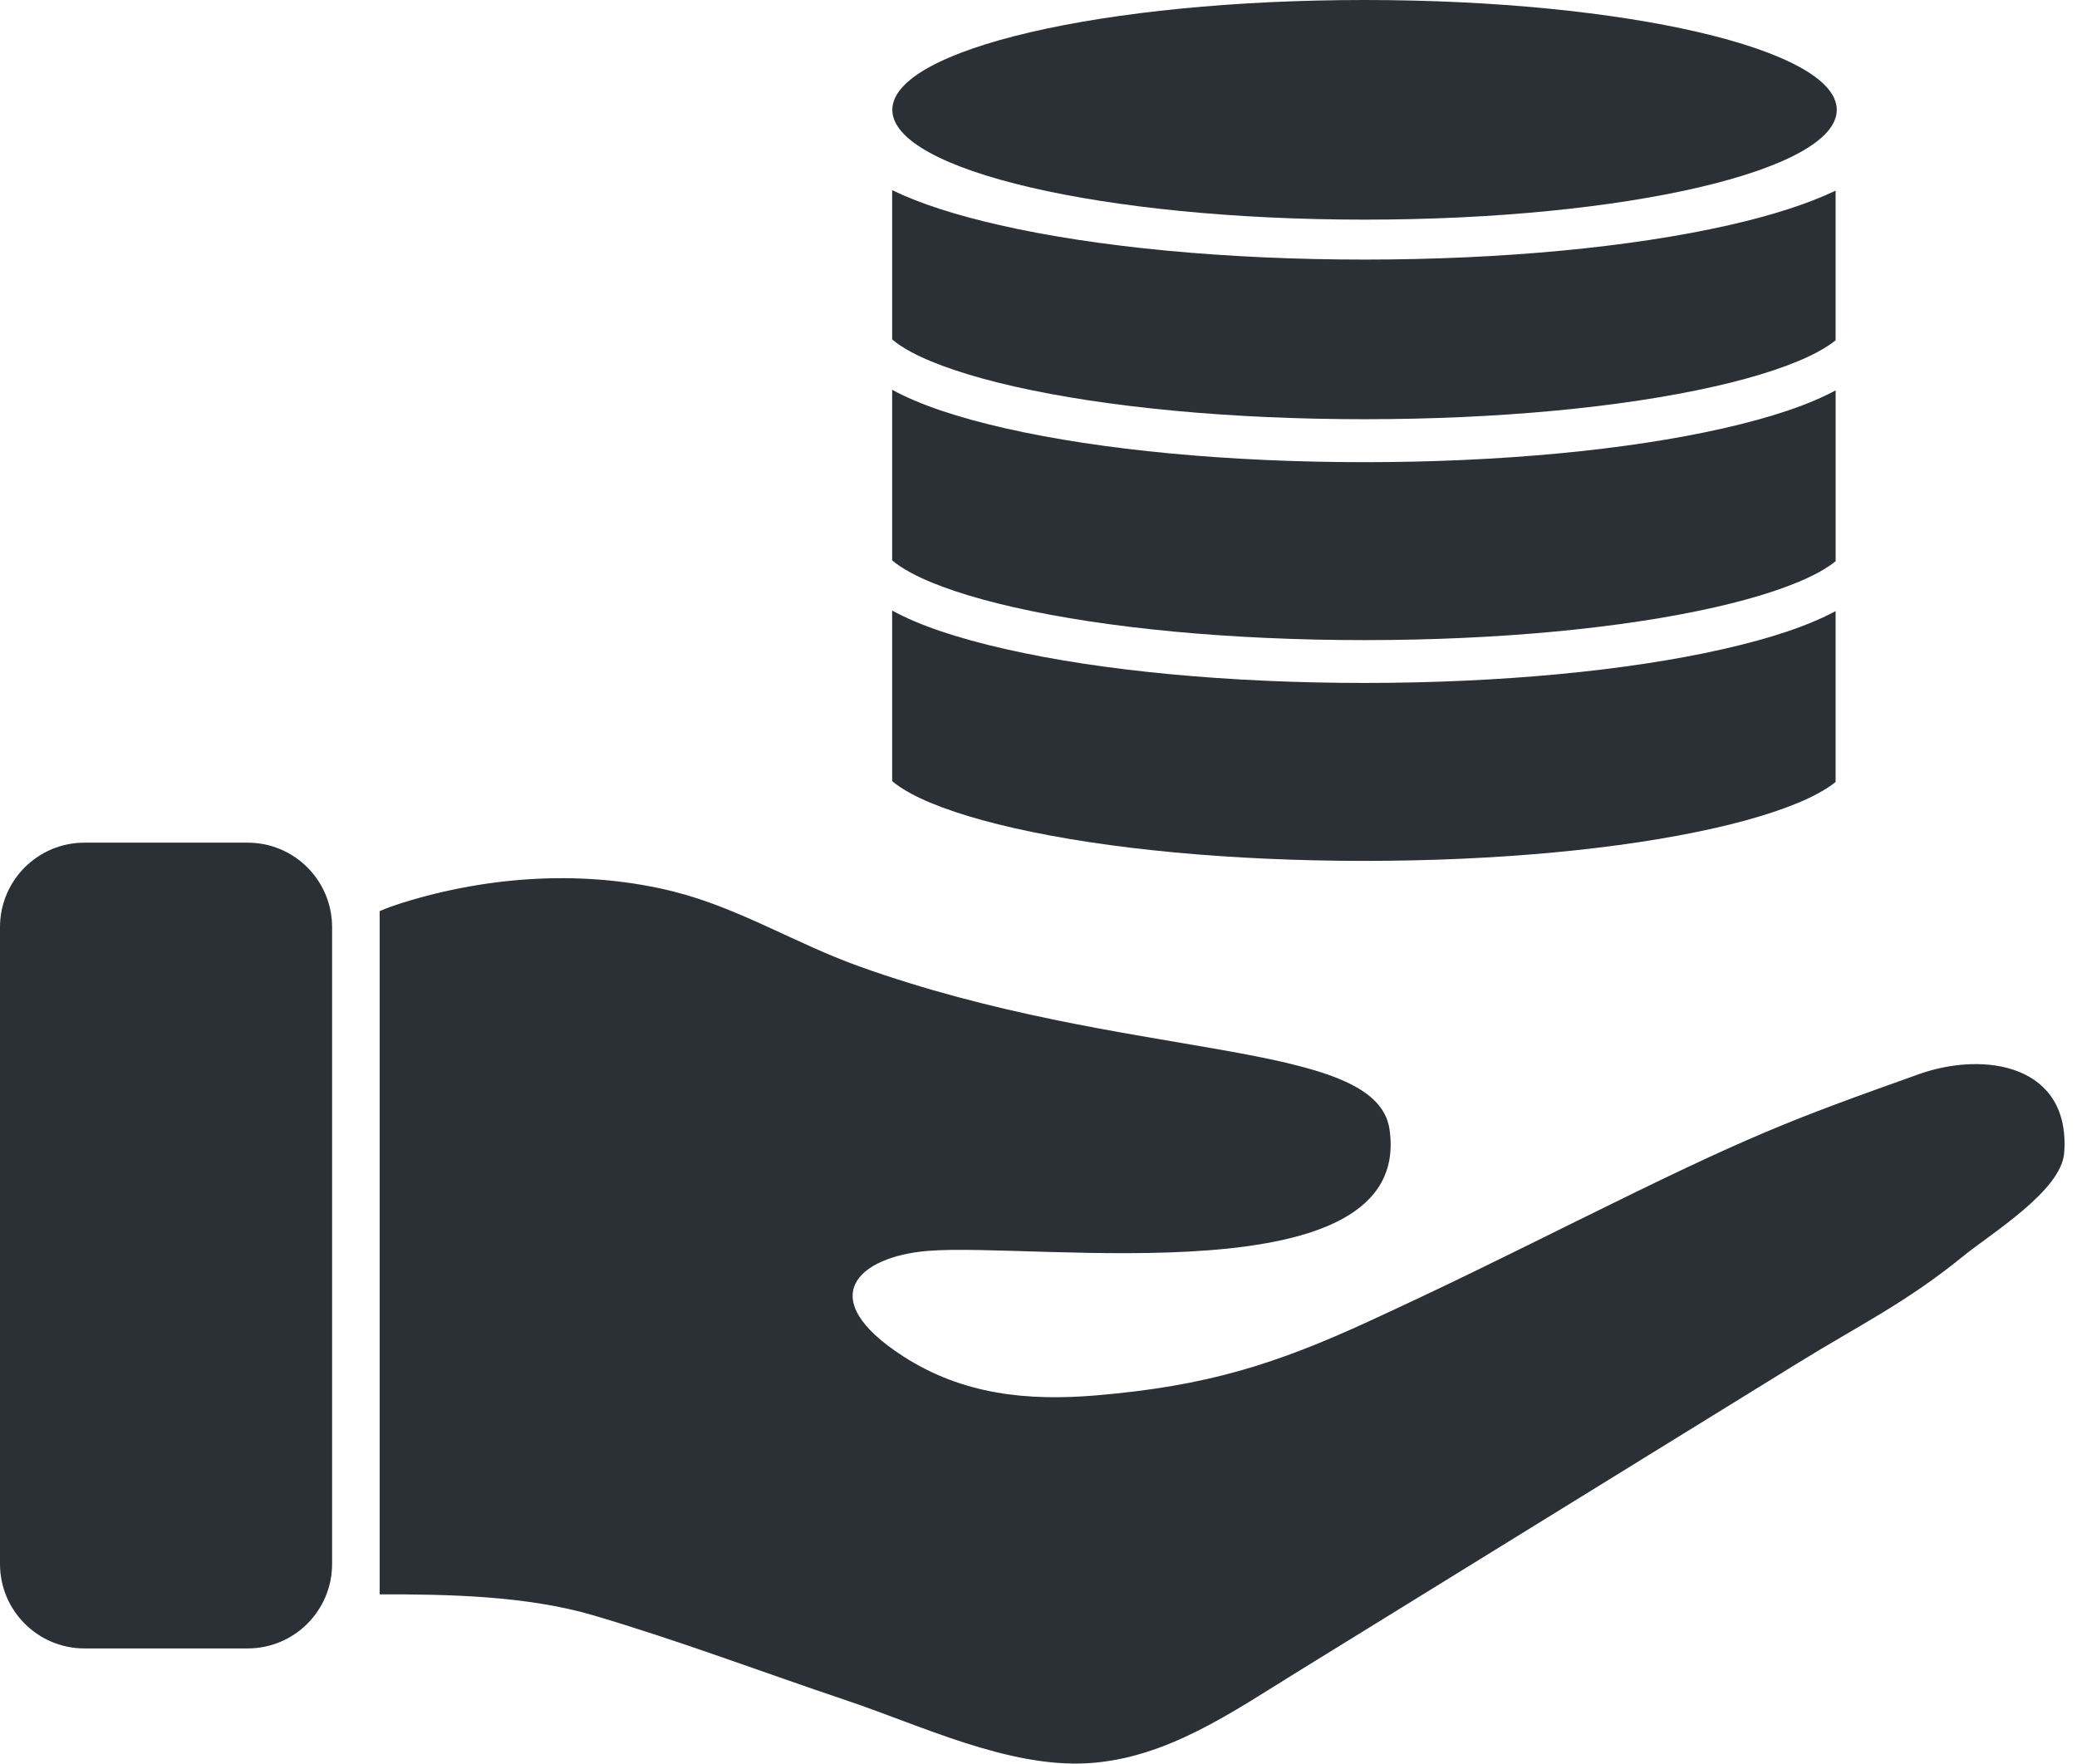
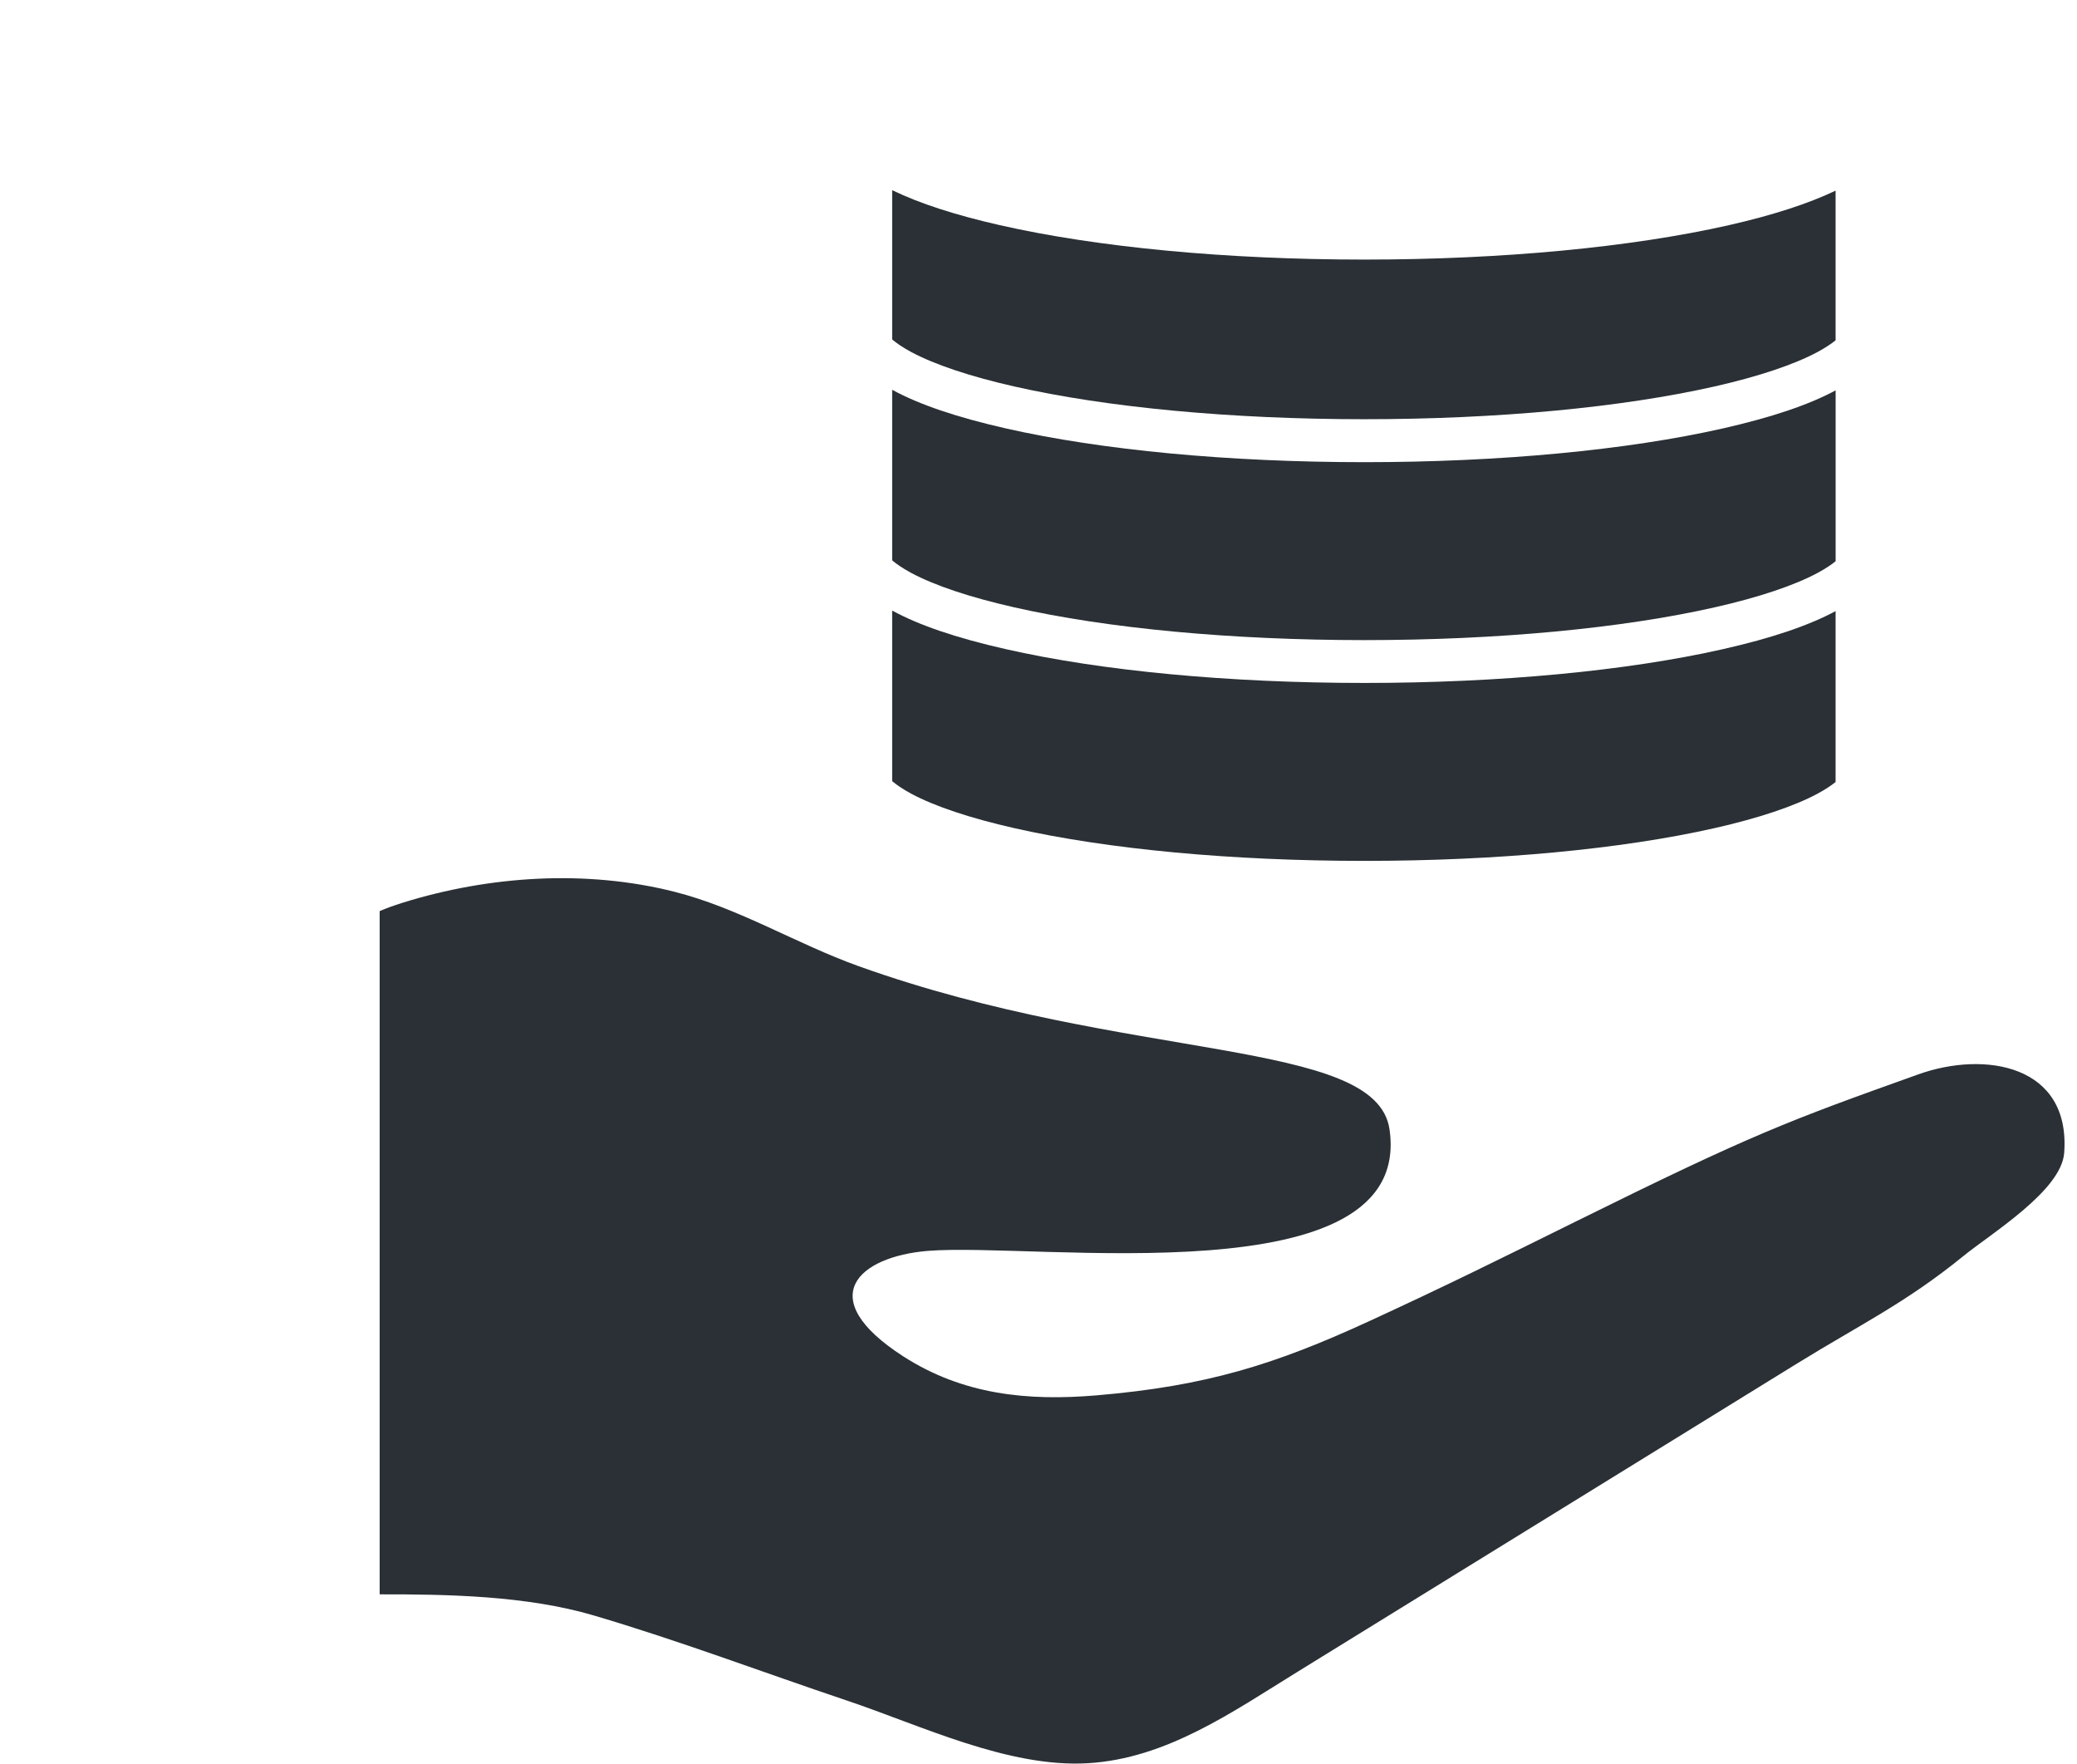
<svg xmlns="http://www.w3.org/2000/svg" width="53" height="45" viewBox="0 0 53 45" fill="none">
  <path d="M48.953 27.411C45.636 28.597 44.734 28.927 40.231 31.156C38.284 32.119 36.926 32.794 34.947 33.705C32.529 34.819 30.776 35.365 27.98 35.602C26.221 35.751 24.57 35.586 23.049 34.607C20.729 33.11 21.905 32.061 23.674 31.916C26.446 31.688 36.086 33.137 35.457 28.814C35.117 26.477 28.786 27.117 21.912 24.652C20.314 24.079 18.857 23.169 17.206 22.752C14.952 22.183 12.484 22.344 10.271 23.034C10.047 23.104 9.855 23.174 9.688 23.246V40.679C11.428 40.676 13.438 40.712 15.153 41.218C17.327 41.859 19.466 42.668 21.614 43.39C23.498 44.022 25.722 45.105 27.752 44.988C29.763 44.873 31.455 43.675 33.115 42.652C37.366 40.027 41.62 37.405 45.871 34.781C47.461 33.8 48.637 33.238 50.09 32.056C50.811 31.469 52.601 30.382 52.673 29.416C52.84 27.176 50.66 26.802 48.953 27.411Z" fill="#2A3035" />
-   <path d="M6.319 42.059H2.155C0.965 42.059 0 41.094 0 39.904V23.655C0 22.465 0.965 21.5 2.155 21.5H6.319C7.51 21.5 8.474 22.465 8.474 23.655V39.904C8.474 41.094 7.51 42.059 6.319 42.059Z" fill="#2A3035" />
  <path d="M25.877 15.495C28.26 16.036 31.436 16.332 34.818 16.332C38.202 16.332 41.377 16.034 43.759 15.495C44.876 15.242 45.782 14.939 46.378 14.619C46.581 14.509 46.732 14.409 46.841 14.319V9.96C46.161 10.328 45.205 10.649 43.969 10.93C41.519 11.485 38.268 11.792 34.816 11.792C31.364 11.792 28.113 11.486 25.663 10.93C24.411 10.646 23.448 10.319 22.766 9.945V14.297C22.877 14.393 23.035 14.5 23.254 14.619C23.854 14.94 24.759 15.242 25.877 15.495Z" fill="#2A3035" />
  <path d="M43.969 16.562C41.519 17.117 38.268 17.425 34.816 17.425C31.364 17.425 28.113 17.119 25.663 16.562C24.411 16.279 23.448 15.952 22.766 15.578V19.93C22.877 20.025 23.035 20.133 23.254 20.252C23.851 20.572 24.758 20.875 25.875 21.128C28.258 21.669 31.434 21.965 34.816 21.965C38.2 21.965 41.376 21.667 43.757 21.128C44.875 20.875 45.78 20.572 46.376 20.252C46.579 20.142 46.73 20.042 46.84 19.952V15.592C46.161 15.959 45.207 16.282 43.969 16.562Z" fill="#2A3035" />
  <path d="M44.122 5.744C41.625 6.31 38.322 6.623 34.816 6.623C31.312 6.623 28.007 6.312 25.51 5.744C24.379 5.487 23.464 5.191 22.766 4.852V8.661C22.877 8.756 23.035 8.864 23.254 8.983C23.851 9.302 24.758 9.606 25.875 9.859C28.258 10.4 31.434 10.696 34.816 10.696C38.2 10.696 41.376 10.398 43.757 9.859C44.875 9.606 45.78 9.302 46.376 8.983C46.579 8.873 46.73 8.773 46.84 8.683V4.864C46.146 5.196 45.241 5.489 44.122 5.744Z" fill="#2A3035" />
-   <path d="M34.82 5.604C41.475 5.604 46.87 4.35 46.87 2.802C46.87 1.254 41.475 0 34.82 0C28.165 0 22.77 1.254 22.77 2.802C22.77 4.35 28.165 5.604 34.82 5.604Z" fill="#2A3035" />
</svg>